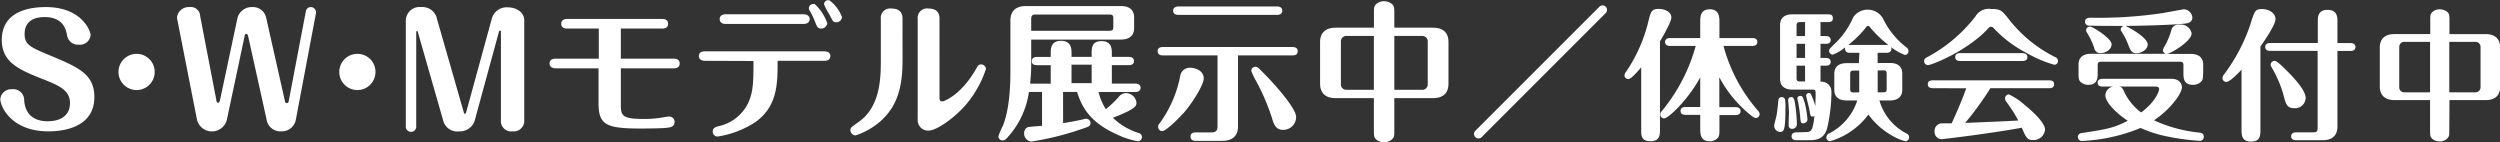
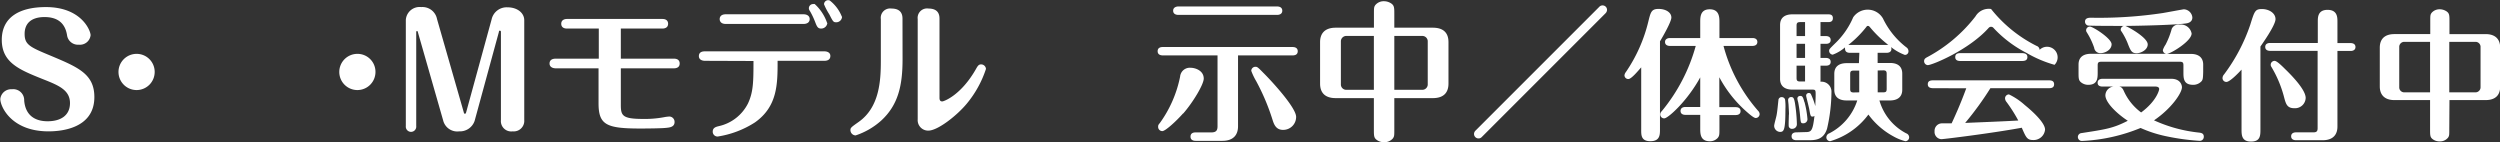
<svg xmlns="http://www.w3.org/2000/svg" viewBox="0 0 406.15 23.13">
  <rect x="0" y="0" width="406.15" height="23.13" fill="#333333" stroke="none" />
  <defs>
    <style>.cls-1{fill:#fff;}</style>
  </defs>
  <g id="レイヤー_2" data-name="レイヤー 2">
    <g id="レイヤー_1-2" data-name="レイヤー 1">
      <path class="cls-1" d="M14.72,5.72a1.74,1.74,0,0,1-1.91,1.54A1.79,1.79,0,0,1,10.9,5.77c-.36-2.4-2-3-3.69-3C4.86,2.79,4,4,4,5.5c0,1.78.86,2.15,4.33,3.59,4.37,1.84,7,2.94,7,6.68,0,5.35-5.92,5.57-7.46,5.57-6,0-7.82-4-7.82-5.26A1.77,1.77,0,0,1,1.93,14.5a1.78,1.78,0,0,1,2,1.85C4.16,19,6,19.7,7.72,19.7c2.28,0,3.65-1.05,3.65-2.95,0-2.16-1.93-2.91-4.4-3.89C3.18,11.34.29,10.19.29,6.48S3.2,1.15,7.46,1.15C13.25,1.15,14.72,5,14.72,5.72Z" />
      <path class="cls-1" d="M25.13,11.68a2.94,2.94,0,1,1-2.94-2.93A2.93,2.93,0,0,1,25.13,11.68Z" />
-       <path class="cls-1" d="M46.27,16.33c0,.15.09.42.34.42s.27-.25.32-.45L49.69,1.83a.81.81,0,0,1,.8-.68.85.85,0,0,1,.84,1L48.07,19.41a2.32,2.32,0,0,1-2.37,1.93,2.27,2.27,0,0,1-2.39-1.93l-3-13.54c-.05-.2-.13-.37-.3-.37s-.24.2-.27.37L36.85,19.48a2.5,2.5,0,0,1-4.84,0L28.84,3.35a2.46,2.46,0,0,1-.08-.54,1.91,1.91,0,0,1,2-1.66,1.53,1.53,0,0,1,1.76,1.47l2.62,13.61c0,.22.1.47.29.47s.27-.25.32-.47L38.59,2.88A2.39,2.39,0,0,1,41,1.15a2.19,2.19,0,0,1,2.24,1.73Z" />
      <path class="cls-1" d="M61,11.68a2.94,2.94,0,1,1-2.93-2.93A2.92,2.92,0,0,1,61,11.68Z" />
      <path class="cls-1" d="M75.32,18.16c.05.17.07.32.2.32s.17-.07.24-.34l4.11-15a2.5,2.5,0,0,1,2.59-1.95c1.54,0,2.71.88,2.71,2.1V19.51a1.71,1.71,0,0,1-1.88,1.83,1.68,1.68,0,0,1-1.91-1.83V5.21c0-.1,0-.22-.17-.22s-.12,0-.17.24l-3.93,14.4a2.52,2.52,0,0,1-2.52,1.71A2.36,2.36,0,0,1,72,19.58L67.89,5.23c0-.05,0-.17-.15-.17s-.12.12-.12.2V20.48a.85.85,0,1,1-1.69,0V3.25a2.24,2.24,0,0,1,2.5-2.1A2.41,2.41,0,0,1,71,3.1Z" />
      <path class="cls-1" d="M90.28,11.1c-.49,0-1-.22-1-.78,0-.13,0-.79,1-.79h7V4.64H92.11c-.54,0-.93-.24-.93-.78s.42-.78.93-.78h15.5c.93,0,.93.66.93.78,0,.71-.66.78-.93.78h-6.75V9.53h8.63c.93,0,.93.66.93.79,0,.7-.64.78-.93.78h-8.63V17c0,1.76.22,2.32,3.57,2.32a16.88,16.88,0,0,0,3.4-.27,6.34,6.34,0,0,1,.93-.12.87.87,0,0,1,.83.9c0,.79-.79.88-1.25.93-.68.1-3.37.12-4.33.12-5.52,0-6.77-.61-6.77-4.1V11.1Z" />
      <path class="cls-1" d="M114.54,9.88c-.49,0-1-.2-1-.76,0-.74.68-.78,1-.78H133.9c.49,0,1,.19,1,.75,0,.74-.69.79-1,.79h-7.57c0,3.74,0,7.4-3.67,10a15.53,15.53,0,0,1-6.06,2.3.78.78,0,0,1-.81-.79c0-.63.49-.78,1-.9a7,7,0,0,0,4.74-3.71c.85-1.84.88-3.45.88-6.87Zm16-7.56c.54,0,1,.25,1,.78s-.42.79-1,.79H117.92c-1,0-1-.69-1-.79s0-.78,1-.78Zm3.87,1.4a1,1,0,0,1-1,.92c-.54,0-.69-.29-1-1.12a13.1,13.1,0,0,0-.76-1.61c-.19-.3-.24-.39-.24-.59a.68.68,0,0,1,.71-.66.45.45,0,0,1,.24,0A7.3,7.3,0,0,1,134.37,3.72Zm2.39-1a.94.94,0,0,1-.93.9c-.48,0-.53-.09-1.14-1.29a9.94,9.94,0,0,1-.86-1.64.68.68,0,0,1,.68-.66.85.85,0,0,1,.25.05A6.19,6.19,0,0,1,136.76,2.69Z" />
      <path class="cls-1" d="M146.63,9.61c0,4.23-.68,7.43-3.49,10A11.72,11.72,0,0,1,139,22a.87.87,0,0,1-.84-.86c0-.39.15-.49,1.35-1.34,3.4-2.4,3.59-6.78,3.59-9.93V3.1a1.52,1.52,0,0,1,1.74-1.71c1.78,0,1.78,1.27,1.78,1.71Zm6,6.23c0,.22,0,.64.44.64.27,0,3.06-1,5.48-5.26.29-.51.44-.76.85-.76a.79.79,0,0,1,.78.74,17.24,17.24,0,0,1-3.1,5.62c-1.59,1.93-4.72,4.4-6.26,4.4a1.7,1.7,0,0,1-1.73-1.84V3.1a1.53,1.53,0,0,1,1.76-1.71c1.78,0,1.78,1.25,1.78,1.71Z" />
-       <path class="cls-1" d="M172.71,20c.78-.12,2-.32,3.25-.61a2.23,2.23,0,0,1,.46-.1.7.7,0,0,1,.74.69c0,.51-.17.56-1.69,1.07A47,47,0,0,1,167.53,23a1.32,1.32,0,0,1-1.15-1.34,1.06,1.06,0,0,1,.58-1c.1-.05,2.06-.2,2.33-.22v-5.5h-2.13a13.83,13.83,0,0,1-3.54,7.45c-.27.29-.45.42-.74.42a.66.66,0,0,1-.68-.66,9.86,9.86,0,0,1,.71-1.67c.66-1.61,1.24-4.32,1.24-8.84V3.32c0-1.29.64-2.34,2.55-2.34h15.39c1.25,0,2.16.51,2.16,1.86V4.57c0,1.44-1.08,1.86-2.16,1.86H167.53v4a30,30,0,0,1-.18,3.16h3.35v-3h-2.24c-.32,0-.84-.07-.84-.66s.54-.68.84-.68h2.24V8.63c0-.64,0-2,1.67-2s1.71,1.3,1.71,2v.61h3.27V8.68c0-.86,0-2,1.62-2s1.66,1.23,1.66,2v.56h2.76c.29,0,.83.07.83.68s-.56.66-.83.66h-2.76v3h3.84c.29,0,.83.1.83.68s-.56.69-.83.69h-6a9.36,9.36,0,0,0,1.18,2.78,14.94,14.94,0,0,0,2.07-1.95,1.56,1.56,0,0,1,1.2-.66,1.76,1.76,0,0,1,1.71,1.54c0,.53,0,1-3.83,2.47A10.48,10.48,0,0,0,185,21.61a.68.68,0,0,1-.12,1.34,12.67,12.67,0,0,1-3.4-1.1c-4.66-2.07-5.81-4.76-6.5-6.91h-2.27Zm-5.18-15h12.68c.54,0,.66-.15.66-.64V3c0-.49-.12-.64-.66-.64h-12c-.56,0-.68.27-.68.71Zm9.82,8.51v-3h-3.27v3Z" />
      <path class="cls-1" d="M201.13,9V20.53c0,1.3-.68,2.35-2.54,2.35h-4.35c-.27,0-.83-.07-.83-.68s.51-.69.83-.69h2.56c.83,0,1-.39,1-1V9h-8.9c-.27,0-.83-.07-.83-.68s.54-.68.83-.68H210c.27,0,.83.07.83.68S210.3,9,210,9Zm-8.92,9.42c-1.17,1.32-2.89,2.88-3.38,2.88a.68.68,0,0,1-.68-.68c0-.22,0-.32.27-.62a19.34,19.34,0,0,0,3.3-7.55,1.58,1.58,0,0,1,1.71-1.44c.73,0,2.13.44,2.13,1.76C195.56,13.71,193.82,16.62,192.21,18.46ZM207.49,1.05c.29,0,.83.1.83.69s-.57.68-.83.68H191.43c-.3,0-.84-.1-.84-.68s.57-.69.84-.69Zm.95,20.05c-1.15,0-1.47-.91-1.69-1.59a35.23,35.23,0,0,0-2.66-6.31,10.42,10.42,0,0,1-.81-1.69.67.67,0,0,1,.69-.66c.29,0,.41.1,1.29,1,1.15,1.13,5.31,5.6,5.31,7.14A2.1,2.1,0,0,1,208.44,21.1Z" />
      <path class="cls-1" d="M226.52,21c0,1,0,1.15-.22,1.47a1.78,1.78,0,0,1-1.44.63,1.91,1.91,0,0,1-1.22-.39c-.44-.34-.44-.68-.44-1.71V15.94H217c-1.86,0-2.54-1-2.54-2.35V6.84c0-1.29.66-2.34,2.54-2.34h6.21V2.3c0-1,0-1.15.22-1.47A1.76,1.76,0,0,1,224.84.2a2.12,2.12,0,0,1,1.22.39c.46.34.46.71.46,1.71V4.5h6.26c1.88,0,2.54,1,2.54,2.34v6.75c0,1.3-.63,2.35-2.54,2.35h-6.26ZM223.2,5.84h-4.55a.89.89,0,0,0-.81.81v7.14a.87.87,0,0,0,.81.8h4.55Zm3.32,8.75h4.62a.89.89,0,0,0,.81-.8V6.65a.88.88,0,0,0-.81-.81h-4.62Z" />
      <path class="cls-1" d="M240.72,22.27a.7.7,0,0,1-.54.22.73.73,0,0,1-.71-.71.78.78,0,0,1,.22-.54L259.83,1.1a.7.7,0,0,1,.54-.22.72.72,0,0,1,.71.71.81.81,0,0,1-.22.54Z" />
      <path class="cls-1" d="M266.63,10.94c-.66.76-1.63,1.9-2.08,1.9a.62.62,0,0,1-.64-.59,1,1,0,0,1,.22-.53,24.85,24.85,0,0,0,3.67-8.27c.37-1.49.5-2,1.65-2s2.08.55,2.08,1.4c0,.69-1.37,3.07-1.85,3.87V21c0,.89,0,1.94-1.56,1.94s-1.49-1.07-1.49-1.94Zm18.09-4.76c.28,0,.78.09.78.64s-.52.64-.78.64H280A26.21,26.21,0,0,0,285.62,18a.81.81,0,0,1,.25.53.64.64,0,0,1-.64.64c-.35,0-1.24-.82-1.61-1.14a19.89,19.89,0,0,1-4.3-5.48v4.86H282c.29,0,.77.09.77.64s-.5.64-.77.64h-2.66v2.18c0,1,0,1.23-.32,1.58a1.7,1.7,0,0,1-1.24.5c-1.56,0-1.56-1.24-1.56-2.08V18.66h-2.42c-.28,0-.78-.09-.78-.64s.52-.64.78-.64h2.42V12.57c-2.1,3.85-5.24,6.66-5.84,6.66a.64.64,0,0,1-.66-.64.74.74,0,0,1,.25-.53,28.45,28.45,0,0,0,5.52-10.6h-4.21c-.26,0-.78-.09-.78-.64s.55-.64.78-.64h4.94V3.59c0-.8,0-2.08,1.54-2.08s1.58,1.26,1.58,2.08V6.18Z" />
      <path class="cls-1" d="M290,16.16a8.22,8.22,0,0,1,.06,1.52c0,3.5-.25,3.75-.89,3.75a1,1,0,0,1-.94-1c0-.25.37-1.49.41-1.81.12-.64.21-1.76.28-2.31a.51.51,0,0,1,.55-.53A.55.55,0,0,1,290,16.16Zm3.27,5.3c1,0,1.22-.14,1.51-2.64a.45.45,0,0,1-.32.12c-.3,0-.34-.12-.52-1.17-.07-.39-.51-2.06-.51-2.2a.42.42,0,0,1,.44-.46.36.36,0,0,1,.36.25,12.25,12.25,0,0,1,.69,1.88c0-.46.05-1.31.05-1.79,0-.75,0-.89-.51-.89h-3.27c-1,0-2-.39-2-1.74V4.07c0-1.26.85-1.74,2-1.74H297c.25,0,.77,0,.77.62s-.5.64-.77.64h-1.24V5.86h.87c.25,0,.78.07.78.64s-.51.62-.78.62h-.87V9.41h.87c.25,0,.78.07.78.64s-.51.62-.78.62h-.87v2.61a1.61,1.61,0,0,1,1.78,1.6,27.27,27.27,0,0,1-.71,6c-.57,1.9-2,1.9-3.09,1.9h-1.9c-.25,0-.78-.07-.78-.64s.51-.64.78-.64Zm-2.63-2.85c0-.43-.05-1.16-.07-1.55,0-.12-.07-.62-.07-.76a.48.48,0,0,1,.53-.53c.36,0,.45.3.57.92a25.62,25.62,0,0,1,.32,3.44.75.75,0,0,1-.76.8.52.52,0,0,1-.57-.57C290.57,20.08,290.62,18.87,290.62,18.61Zm2.61-12.75V3.59h-.78c-.48,0-.6.16-.6.57v1.7Zm0,3.55V7.12h-1.38V9.41Zm-1.38,1.26v2c0,.43.12.57.6.57h.78V10.67Zm1.29,5.91a15.52,15.52,0,0,1,.48,2.77.67.67,0,0,1-.73.68c-.35,0-.37-.16-.46-1.12a21.5,21.5,0,0,0-.32-2.31A3.69,3.69,0,0,1,292,16a.43.43,0,0,1,.48-.41C292.82,15.57,292.93,15.8,293.14,16.58Zm8.91-8h-1.54c-.27,0-.78-.07-.78-.64a.49.49,0,0,1,0-.25,6.52,6.52,0,0,1-2,1.19.63.63,0,0,1-.59-.64c0-.23.09-.32.91-1.13a12.86,12.86,0,0,0,3-4.3,2.86,2.86,0,0,1,4.84.2,13,13,0,0,0,3.8,4.68.75.75,0,0,1,.34.62.57.57,0,0,1-.59.61,8.12,8.12,0,0,1-2.25-1.28.76.76,0,0,1,.07.3c0,.59-.57.64-.78.64h-1.46v1.65h2c1.17,0,2,.48,2,1.74v2.61c0,1.35-1,1.74-2,1.74h-1.71a8.72,8.72,0,0,0,4.35,5.34.69.69,0,0,1,.48.64.63.63,0,0,1-.62.64,8,8,0,0,1-2-.82,12.26,12.26,0,0,1-4-3.51,11.88,11.88,0,0,1-6.21,4.33.63.63,0,0,1-.62-.64.71.71,0,0,1,.48-.64,9.11,9.11,0,0,0,4.54-5.34H300c-1.17,0-2-.48-2-1.74V12c0-1.37,1-1.74,2-1.74h2Zm4.46-1.28a1.24,1.24,0,0,1,.25,0,18.86,18.86,0,0,1-2.95-2.84c-.16-.18-.21-.25-.37-.25s-.18.07-.25.16a17.37,17.37,0,0,1-2.93,2.93l.25,0ZM302.05,15V11.47h-.9c-.48,0-.57.16-.57.57v2.41c0,.43.12.57.57.57Zm3-3.55V15h.89c.46,0,.57-.12.57-.57V12c0-.41-.11-.57-.57-.57Z" />
-       <path class="cls-1" d="M333.78,10.53a19.47,19.47,0,0,1-4.58-1.95,19.35,19.35,0,0,1-5.39-4.1.54.54,0,0,0-.34-.13.53.53,0,0,0-.39.18c-3.21,3.59-9.18,6.05-9.89,6.05a.64.64,0,0,1-.6-.65c0-.36.23-.5.57-.68a24.44,24.44,0,0,0,7.77-6.58,2.5,2.5,0,0,1,2.54-1.21c1.58,0,1.74.21,3,1.81a22,22,0,0,0,7.4,6,.69.69,0,0,1,.48.64A.65.65,0,0,1,333.78,10.53Zm-19.59,3.8c-.36,0-1,0-1-.64s.57-.64,1-.64h18.58c.36,0,.94,0,.94.64s-.58.64-.94.64h-9.41a50.53,50.53,0,0,1-4.1,5.64c2.79-.12,5.81-.23,8.63-.39a24.44,24.44,0,0,0-1.9-3,1,1,0,0,1-.25-.6.64.64,0,0,1,.64-.64,10.8,10.8,0,0,1,2.56,1.72c1.42,1.15,3.3,2.93,3.3,4a1.87,1.87,0,0,1-1.92,1.69c-1,0-1.17-.41-1.86-2-4.81.89-12.66,1.86-13.08,1.86a1.18,1.18,0,0,1-1.09-1.29,1.21,1.21,0,0,1,1.16-1.28c.26,0,1.38,0,1.61,0,.41-.87,1.44-3.11,2.38-5.7Zm14.18-5.7c.37,0,1,0,1,.64s-.59.64-1,.64h-9.78c-.34,0-.94,0-.94-.64s.57-.64.94-.64Z" />
+       <path class="cls-1" d="M333.78,10.53a19.47,19.47,0,0,1-4.58-1.95,19.35,19.35,0,0,1-5.39-4.1.54.54,0,0,0-.34-.13.53.53,0,0,0-.39.18c-3.21,3.59-9.18,6.05-9.89,6.05a.64.64,0,0,1-.6-.65c0-.36.23-.5.57-.68a24.44,24.44,0,0,0,7.77-6.58,2.5,2.5,0,0,1,2.54-1.21a22,22,0,0,0,7.4,6,.69.69,0,0,1,.48.64A.65.65,0,0,1,333.78,10.53Zm-19.59,3.8c-.36,0-1,0-1-.64s.57-.64,1-.64h18.58c.36,0,.94,0,.94.64s-.58.64-.94.64h-9.41a50.53,50.53,0,0,1-4.1,5.64c2.79-.12,5.81-.23,8.63-.39a24.44,24.44,0,0,0-1.9-3,1,1,0,0,1-.25-.6.64.64,0,0,1,.64-.64,10.8,10.8,0,0,1,2.56,1.72c1.42,1.15,3.3,2.93,3.3,4a1.87,1.87,0,0,1-1.92,1.69c-1,0-1.17-.41-1.86-2-4.81.89-12.66,1.86-13.08,1.86a1.18,1.18,0,0,1-1.09-1.29,1.21,1.21,0,0,1,1.16-1.28c.26,0,1.38,0,1.61,0,.41-.87,1.44-3.11,2.38-5.7Zm14.18-5.7c.37,0,1,0,1,.64s-.59.64-1,.64h-9.78c-.34,0-.94,0-.94-.64s.57-.64.94-.64Z" />
      <path class="cls-1" d="M357.35,22.88a37.69,37.69,0,0,1-5.59-.78,20.05,20.05,0,0,1-4-1.31,28.32,28.32,0,0,1-9.5,2.11.65.65,0,0,1-.69-.64.64.64,0,0,1,.6-.64c3.87-.6,5.11-.76,7.51-2-1.88-1.23-3.64-3-3.64-4.14a1.48,1.48,0,0,1,1.33-1.42h-1.81c-.28,0-.78-.07-.78-.62s.53-.64.78-.64h11.17c1.61,0,1.75,1.16,1.75,1.37,0,.92-1.68,3.44-4.54,5.38a23.45,23.45,0,0,0,7.4,2c.25.05.69.09.69.66A.65.65,0,0,1,357.35,22.88Zm.23-9.6a1.81,1.81,0,0,1-1.28.5c-1.58,0-1.58-1.07-1.58-2.08V10.62c0-.43-.09-.59-.6-.59H341.41c-.5,0-.62.13-.62.59V11.7c0,1,0,2.08-1.55,2.08A1.82,1.82,0,0,1,338,13.3c-.32-.32-.32-.66-.32-1.6V10.48c0-1.35,1-1.74,2-1.74h12.27a.61.61,0,0,1-.57-.62,3.45,3.45,0,0,1,.44-.87,13.05,13.05,0,0,0,1-2.56A1.18,1.18,0,0,1,354.05,4a1.78,1.78,0,0,1,2,1.44c0,1.24-3.32,3.23-4,3.32h3.88c1.16,0,2,.51,2,1.74V11.7C357.9,12.64,357.9,13,357.58,13.28Zm-2.4-9.48c-1.86.27-7.68.39-9.92.41.39.09,3.66,1.88,3.66,3,0,.94-1.19,1.44-1.78,1.44-.83,0-1-.39-1.49-1.65a10.84,10.84,0,0,0-.94-1.81c-.16-.23-.18-.25-.18-.39a.64.64,0,0,1,.52-.59c-1.23,0-5.72,0-5.88-.07a.66.66,0,0,1-.44-.62c0-.64.67-.64,1-.64a69.72,69.72,0,0,0,11.63-.76c.53-.09,3.35-.61,3.42-.61a1.45,1.45,0,0,1,1.39,1.32C356.18,3.64,355.38,3.77,355.18,3.8ZM341.32,8.63a1,1,0,0,1-1.1-.87A11.77,11.77,0,0,0,339,5.22a.52.52,0,0,1-.09-.3.61.61,0,0,1,.62-.6c.48,0,3.52,1.93,3.52,2.87S341.94,8.63,341.32,8.63Zm8.79,5.43H344.3c.23.07.48.13.73.71a8.83,8.83,0,0,0,2.82,3.5c2.49-1.85,2.93-3.6,2.93-3.8C350.78,14.06,350.27,14.06,350.11,14.06Z" />
      <path class="cls-1" d="M364.16,11.31c-.66.73-1.94,2-2.45,2a.62.62,0,0,1-.64-.64.93.93,0,0,1,.25-.58,28.8,28.8,0,0,0,4.26-8.08c.69-2.2.78-2.54,1.9-2.54s2.2.64,2.2,1.64-2.2,4.08-2.45,4.45V21c0,1,0,2-1.53,2s-1.54-1.08-1.54-2Zm4.63-3.05c-.25,0-.78-.07-.78-.64s.53-.64.78-.64h7.76V3.48c0-.65,0-1.88,1.58-1.88s1.61,1.19,1.61,1.88V7h2.15c.23,0,.78.07.78.64s-.55.64-.78.64h-2.15v12.3c0,1.19-.62,2.2-2.39,2.2H373c-.28,0-.78-.09-.78-.64s.52-.64.78-.64h2.86c.53,0,.66-.23.66-.67V8.26Zm.75,1.63c.37,0,1.26.89,1.7,1.33,1.49,1.44,3.34,3.48,3.34,4.69a1.73,1.73,0,0,1-1.85,1.67c-1.15,0-1.35-.68-1.61-1.6A18.62,18.62,0,0,0,369,10.85a.59.59,0,0,1-.1-.34A.63.63,0,0,1,369.54,9.89Z" />
      <path class="cls-1" d="M397.91,21c0,.94,0,1.08-.21,1.37a1.66,1.66,0,0,1-1.35.6,1.83,1.83,0,0,1-1.15-.37c-.41-.32-.41-.64-.41-1.6V16.26H389c-1.74,0-2.38-1-2.38-2.2V7.74c0-1.22.62-2.2,2.38-2.2h5.82V3.48c0-.92,0-1.08.21-1.38a1.68,1.68,0,0,1,1.33-.59,2,2,0,0,1,1.14.36c.44.32.44.67.44,1.61V5.54h5.86c1.76,0,2.38,1,2.38,2.2v6.32c0,1.21-.59,2.2-2.38,2.2h-5.86ZM394.79,6.8h-4.26a.82.82,0,0,0-.75.75v6.69a.81.81,0,0,0,.75.76h4.26Zm3.12,8.2h4.33a.83.83,0,0,0,.75-.76V7.55a.82.82,0,0,0-.75-.75h-4.33Z" />
    </g>
  </g>
</svg>